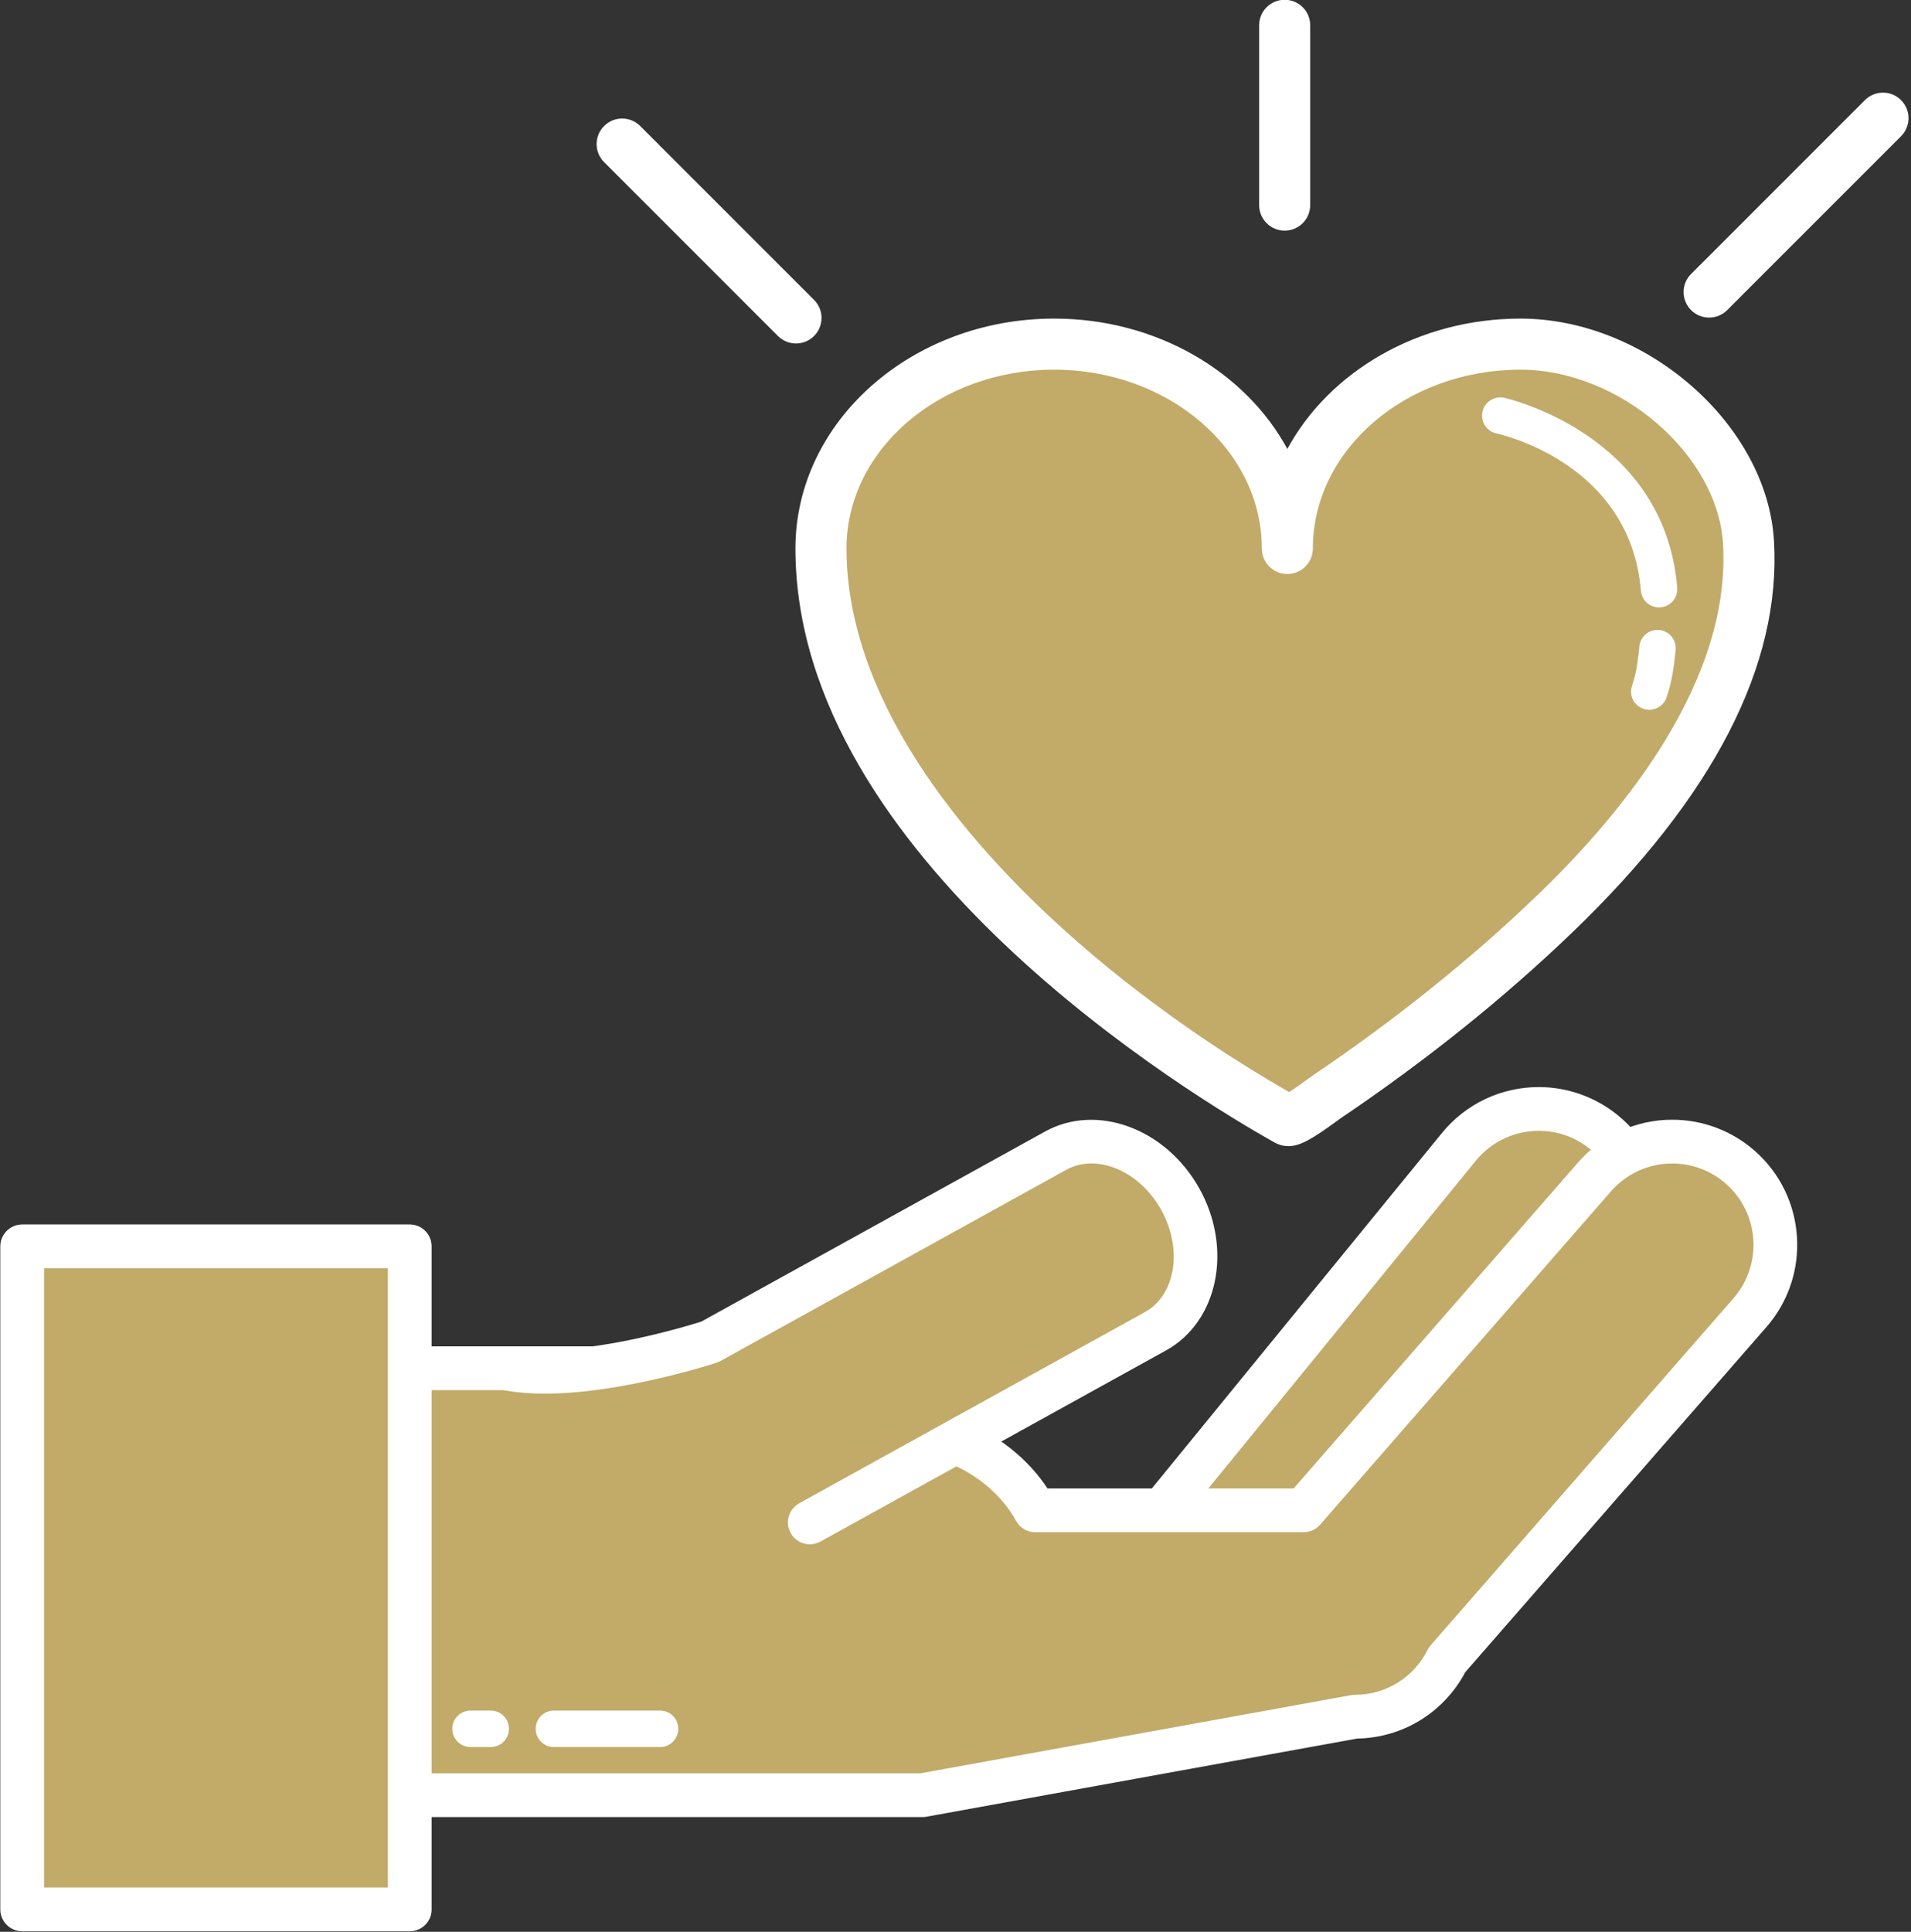
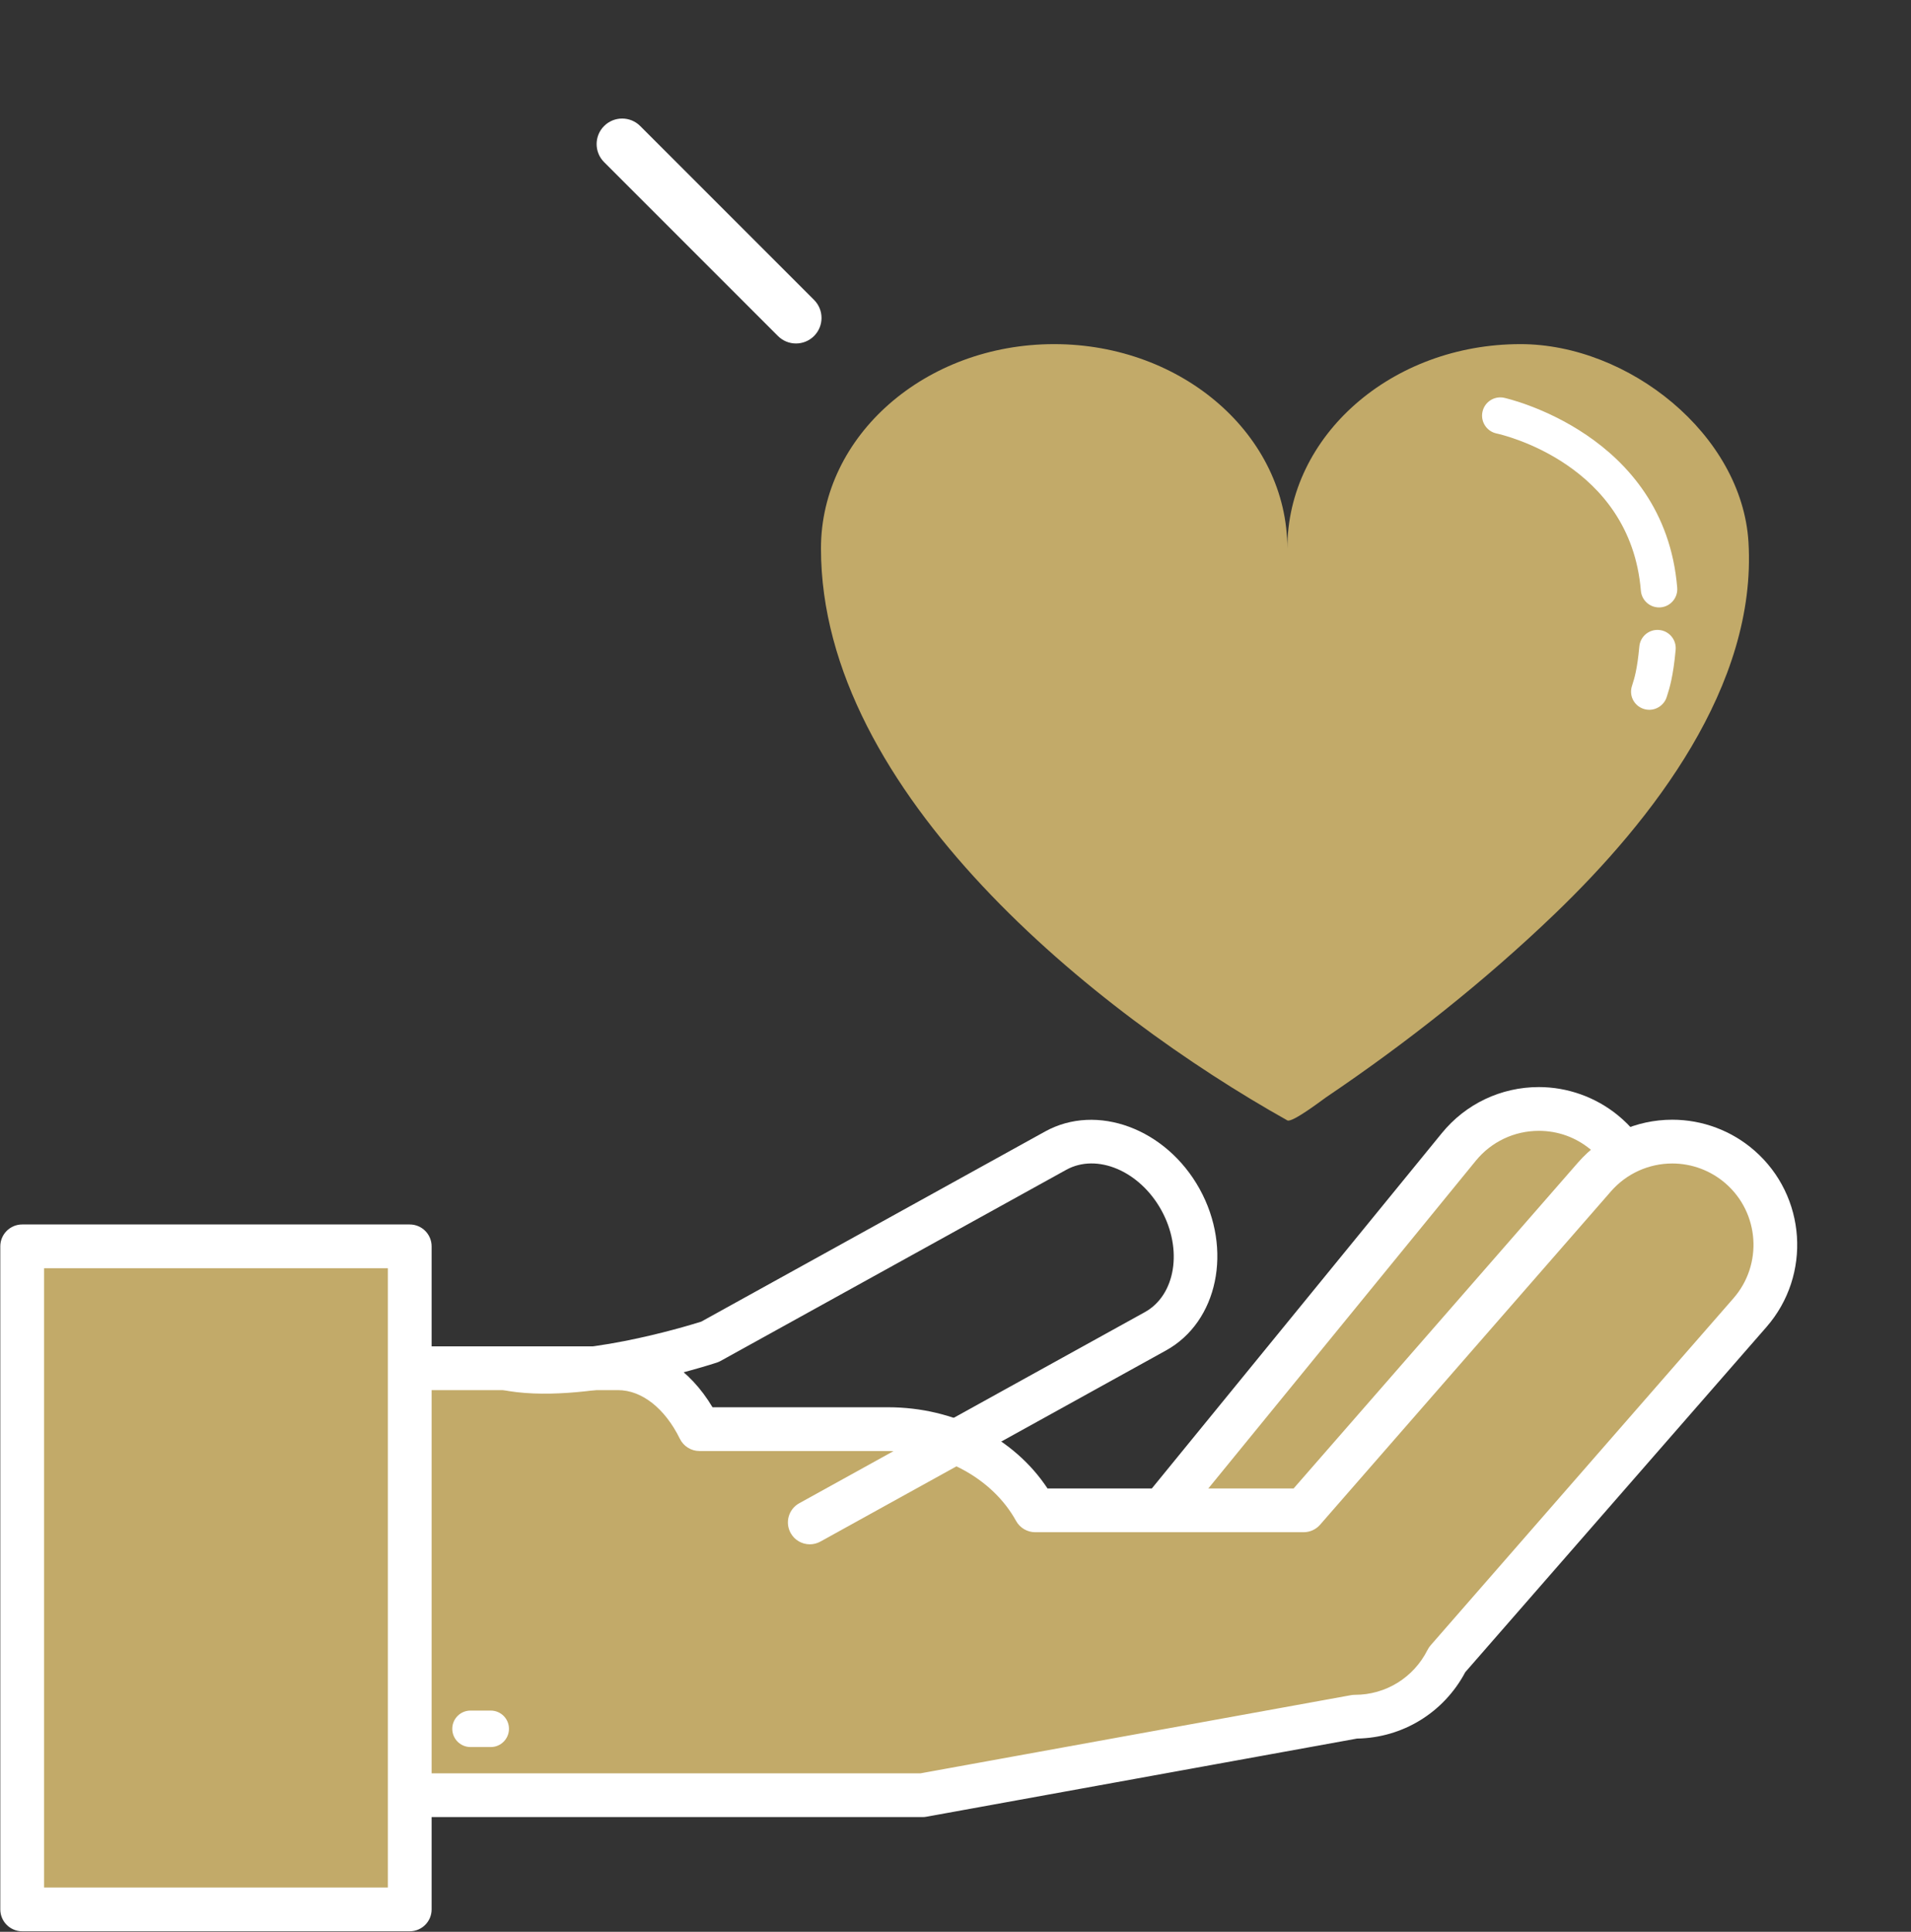
<svg xmlns="http://www.w3.org/2000/svg" fill="#000000" height="264.8" preserveAspectRatio="xMidYMid meet" version="1" viewBox="82.0 80.0 262.0 264.8" width="262" zoomAndPan="magnify">
  <rect x="82.0" y="80.0" width="262.0" height="264.8" fill="#333333" stroke="none" />
  <g>
    <g>
      <g>
        <g>
          <g id="change1_3">
            <path d="M301.914,235.2c-6.052-4.942-14.963-4.041-19.903,2.01l-41.25,50.532 c-4.941,6.049-4.039,14.959,2.012,19.899l0,0c6.051,4.94,14.959,4.038,19.901-2.01l41.251-50.532 C308.865,249.05,307.964,240.138,301.914,235.2L301.914,235.2z" fill="#c2aa69" />
          </g>
          <g id="change2_11">
            <path d="M251.708,313.83C251.708,313.83,251.708,313.83,251.708,313.83c-3.934,0-7.781-1.373-10.833-3.864 c-3.547-2.896-5.754-7-6.215-11.556c-0.461-4.557,0.88-9.019,3.777-12.565l41.249-50.531c3.271-4.006,8.114-6.303,13.289-6.303 c3.935,0,7.783,1.373,10.836,3.866c3.546,2.894,5.753,6.998,6.214,11.555c0.461,4.557-0.88,9.019-3.776,12.566l-41.251,50.532 C261.726,311.533,256.882,313.83,251.708,313.83z M292.976,235.011c-3.366,0-6.515,1.493-8.641,4.097l-41.25,50.531 c-1.883,2.305-2.755,5.206-2.455,8.167c0.299,2.961,1.734,5.629,4.04,7.512c2.012,1.643,4.446,2.512,7.038,2.512 c3.366,0,6.516-1.493,8.643-4.096l41.251-50.531c1.882-2.306,2.754-5.207,2.455-8.168c-0.299-2.962-1.734-5.629-4.039-7.51 C298.003,235.88,295.568,235.011,292.976,235.011z" fill="#ffffff" />
          </g>
        </g>
        <g>
          <g id="change1_1">
            <path d="M320.564,239.974c-5.885-5.137-14.821-4.531-19.957,1.355l-39.884,45.701h-36.796 c-3.633-6.581-11.286-11.128-20.167-11.128h-25.857c-2.479-5.045-6.556-8.35-11.176-8.35c0,0-44.184,0-44.35,0 c-13.81,0.001-13.691,18.511-13.691,28.057c0,10.885,11.26,30.47,23.646,30.47h74.921h1.227l59.285-10.76 c5.529,0,10.305-3.182,12.631-7.807l41.526-47.58C327.057,254.044,326.449,245.109,320.564,239.974z" fill="#c2aa69" />
          </g>
          <g id="change2_3">
            <path d="M208.479,329.078h-76.148c-14.192,0-26.646-20.86-26.646-33.47v-0.241 c0-4.857-0.001-12.197,1.834-18.368c3.061-10.288,9.769-12.448,14.857-12.448h44.35c5.082,0,9.821,3.086,12.96,8.35h24.073 c9.081,0,17.287,4.222,21.855,11.128h33.744l38.988-44.673c3.256-3.731,7.966-5.871,12.922-5.871 c4.143,0,8.145,1.502,11.268,4.229c7.122,6.214,7.859,17.066,1.645,24.189l-41.289,47.308 c-2.947,5.545-8.582,9.004-14.847,9.104l-59.032,10.714C208.838,329.062,208.659,329.078,208.479,329.078z M122.377,270.551 c-2.867,0-6.931,0.846-9.106,8.159c-1.586,5.333-1.586,12.148-1.585,16.657v0.241c0,9.847,10.406,27.47,20.646,27.47h75.878 l59.019-10.712c0.177-0.032,0.356-0.048,0.536-0.048c4.229,0,8.042-2.358,9.951-6.155c0.113-0.225,0.254-0.435,0.42-0.625 l41.526-47.58c4.04-4.63,3.561-11.685-1.069-15.724c-2.031-1.772-4.631-2.749-7.323-2.749c-3.223,0-6.285,1.391-8.401,3.816 l-39.884,45.701c-0.57,0.653-1.394,1.027-2.26,1.027h-36.796c-1.092,0-2.099-0.594-2.626-1.55 c-3.212-5.818-10.097-9.578-17.541-9.578h-25.857c-1.144,0-2.188-0.65-2.693-1.677c-2.052-4.178-5.224-6.672-8.483-6.672 H122.377z" fill="#ffffff" />
          </g>
        </g>
        <g>
          <g id="change1_2">
-             <path d="M193.023,288.686l47.386-26.199c5.675-3.14,7.212-11.223,3.434-18.06l0,0 c-3.781-6.836-11.446-9.834-17.12-6.697l-47.388,26.199c0,0-17.647,5.804-28.008,3.622" fill="#c2aa69" />
-           </g>
+             </g>
          <g id="change2_4">
            <path d="M193.026,291.687c-1.057,0-2.081-0.559-2.628-1.549c-0.802-1.45-0.276-3.275,1.174-4.077l47.386-26.199 c4.218-2.333,5.231-8.606,2.26-13.983c-2.975-5.377-8.825-7.854-13.042-5.523l-47.388,26.2 c-0.164,0.091-0.336,0.166-0.515,0.224c-0.751,0.248-18.538,6.029-29.563,3.708c-1.621-0.341-2.659-1.932-2.317-3.554 c0.341-1.621,1.93-2.662,3.554-2.317c8.82,1.854,24.034-2.772,26.196-3.454l47.13-26.057c7.111-3.933,16.62-0.402,21.196,7.87 c4.572,8.272,2.505,18.203-4.606,22.137l-47.386,26.2C194.015,291.566,193.517,291.687,193.026,291.687z" fill="#ffffff" />
          </g>
        </g>
        <g>
          <g id="change3_1">
            <path d="M85.041 250.844H138.176V341.731H85.041z" fill="#c2aa69" />
          </g>
          <g id="change2_5">
-             <path d="M138.176,344.731H85.041c-1.657,0-3-1.343-3-3v-90.887c0-1.657,1.343-3,3-3h53.135c1.657,0,3,1.343,3,3 v90.887C141.176,343.388,139.833,344.731,138.176,344.731z M88.041,338.731h47.135v-84.887H88.041V338.731z" fill="#ffffff" />
+             <path d="M138.176,344.731H85.041c-1.657,0-3-1.343-3-3v-90.887c0-1.657,1.343-3,3-3h53.135c1.657,0,3,1.343,3,3 v90.887C141.176,343.388,139.833,344.731,138.176,344.731z M88.041,338.731h47.135v-84.887H88.041V338.731" fill="#ffffff" />
          </g>
        </g>
        <g>
          <g id="change3_7">
            <path d="M226.522,127.172c17.651,0,31.974,12.542,31.974,28.009c0-15.467,14.303-28.009,31.964-28.009 c14.796,0,30.353,12.371,31.257,27.124c1.198,19.701-13.199,38.139-26.551,50.969c-9.573,9.197-20.366,17.735-31.373,25.157 c-0.437,0.3-4.643,3.522-5.297,3.157c-26.213-14.683-63.941-44.871-63.941-78.398 C194.555,139.711,208.868,127.172,226.522,127.172z" fill="#c2aa69" />
          </g>
          <g id="change2_12">
-             <path d="M258.631,237.108c-0.651,0-1.288-0.164-1.843-0.474c-10.978-6.149-65.733-38.971-65.733-81.453 c0-17.375,15.911-31.509,35.467-31.509c14.062,0,26.238,7.305,31.974,17.866c5.733-10.562,17.907-17.866,31.964-17.866 c17.212,0,33.775,14.495,34.75,30.41c1.035,17.033-8.257,35.102-27.62,53.707c-9.416,9.047-20.129,17.638-31.841,25.535 l-0.247,0.183C261.701,236.3,260.16,237.108,258.631,237.108z M226.522,130.672c-15.697,0-28.467,10.995-28.467,24.509 c0,29.409,32.353,58.287,60.687,74.515c0.547-0.351,1.374-0.917,2.616-1.83c0.22-0.162,0.378-0.277,0.451-0.327 c11.407-7.691,21.805-16.028,30.932-24.797c12.247-11.768,26.61-29.689,25.482-48.233c-0.75-12.251-14.243-23.836-27.763-23.836 c-15.695,0-28.464,10.995-28.464,24.509c0,1.933-1.567,3.5-3.5,3.5s-3.5-1.567-3.5-3.5 C254.997,141.667,242.223,130.672,226.522,130.672z" fill="#ffffff" />
-           </g>
+             </g>
        </g>
      </g>
      <g>
        <g>
          <g id="change3_4">
            <path d="M258.13 83.469L258.131 108.114" fill="#c2aa69" />
          </g>
          <g id="change2_8">
-             <path d="M258.131,111.614c-1.933,0-3.5-1.567-3.5-3.5l0-24.645c0-1.933,1.567-3.5,3.5-3.5s3.5,1.567,3.5,3.5 l0,24.645C261.631,110.047,260.064,111.614,258.131,111.614z" fill="#ffffff" />
-           </g>
+             </g>
        </g>
        <g>
          <g id="change3_6">
            <path d="M340.159 96.198L316.324 120.032" fill="#c2aa69" />
          </g>
          <g id="change2_10">
-             <path d="M316.324,123.532c-0.896,0-1.792-0.342-2.475-1.025c-1.367-1.367-1.367-3.583,0-4.95l23.835-23.834 c1.367-1.366,3.583-1.366,4.95,0s1.367,3.583,0,4.95l-23.835,23.834C318.115,123.19,317.219,123.532,316.324,123.532z" fill="#ffffff" />
-           </g>
+             </g>
        </g>
        <g>
          <g id="change3_5">
            <path d="M167.297 99.748L191.131 123.583" fill="#c2aa69" />
          </g>
          <g id="change2_9">
            <path d="M191.131,127.083c-0.896,0-1.792-0.342-2.475-1.025l-23.834-23.834c-1.367-1.367-1.367-3.583,0-4.95 c1.367-1.366,3.583-1.366,4.95,0l23.834,23.834c1.367,1.367,1.367,3.583,0,4.95 C192.923,126.741,192.027,127.083,191.131,127.083z" fill="#ffffff" />
          </g>
        </g>
      </g>
    </g>
    <g>
      <g id="change3_3">
        <path d="M157.942 316.978L172.495 316.978" fill="#c2aa69" />
      </g>
      <g id="change2_7">
-         <path d="M172.495,319.478h-14.553c-1.381,0-2.5-1.119-2.5-2.5s1.119-2.5,2.5-2.5h14.553c1.381,0,2.5,1.119,2.5,2.5 S173.876,319.478,172.495,319.478z" fill="#ffffff" />
-       </g>
+         </g>
    </g>
    <g>
      <g id="change3_2">
        <path d="M146.508 316.978L149.28 316.978" fill="#c2aa69" />
      </g>
      <g id="change2_6">
        <path d="M149.28,319.478h-2.772c-1.381,0-2.5-1.119-2.5-2.5s1.119-2.5,2.5-2.5h2.772c1.381,0,2.5,1.119,2.5,2.5 S150.661,319.478,149.28,319.478z" fill="#ffffff" />
      </g>
    </g>
    <g>
      <g id="change2_1">
        <path d="M308.116,177.297c-0.21,0-0.424-0.027-0.637-0.083c-1.328-0.354-2.125-1.697-1.781-3.027 c0.034-0.129,0.082-0.287,0.146-0.485c0.204-0.632,0.627-1.947,0.91-5.081c0.124-1.375,1.332-2.389,2.715-2.265 c1.375,0.124,2.389,1.34,2.265,2.715c-0.333,3.687-0.872,5.359-1.13,6.163l-0.065,0.209 C310.232,176.555,309.219,177.297,308.116,177.297z" fill="#ffffff" />
      </g>
      <g id="change2_2">
        <path d="M309.453,163.262c-1.288,0-2.381-0.988-2.489-2.294c-1.436-17.395-19.047-21.391-19.796-21.552 c-1.348-0.291-2.208-1.618-1.92-2.966c0.288-1.347,1.611-2.209,2.959-1.924c0.22,0.046,21.996,4.885,23.741,26.032 c0.113,1.376-0.91,2.583-2.286,2.697C309.592,163.259,309.522,163.262,309.453,163.262z" fill="#ffffff" />
      </g>
    </g>
  </g>
</svg>